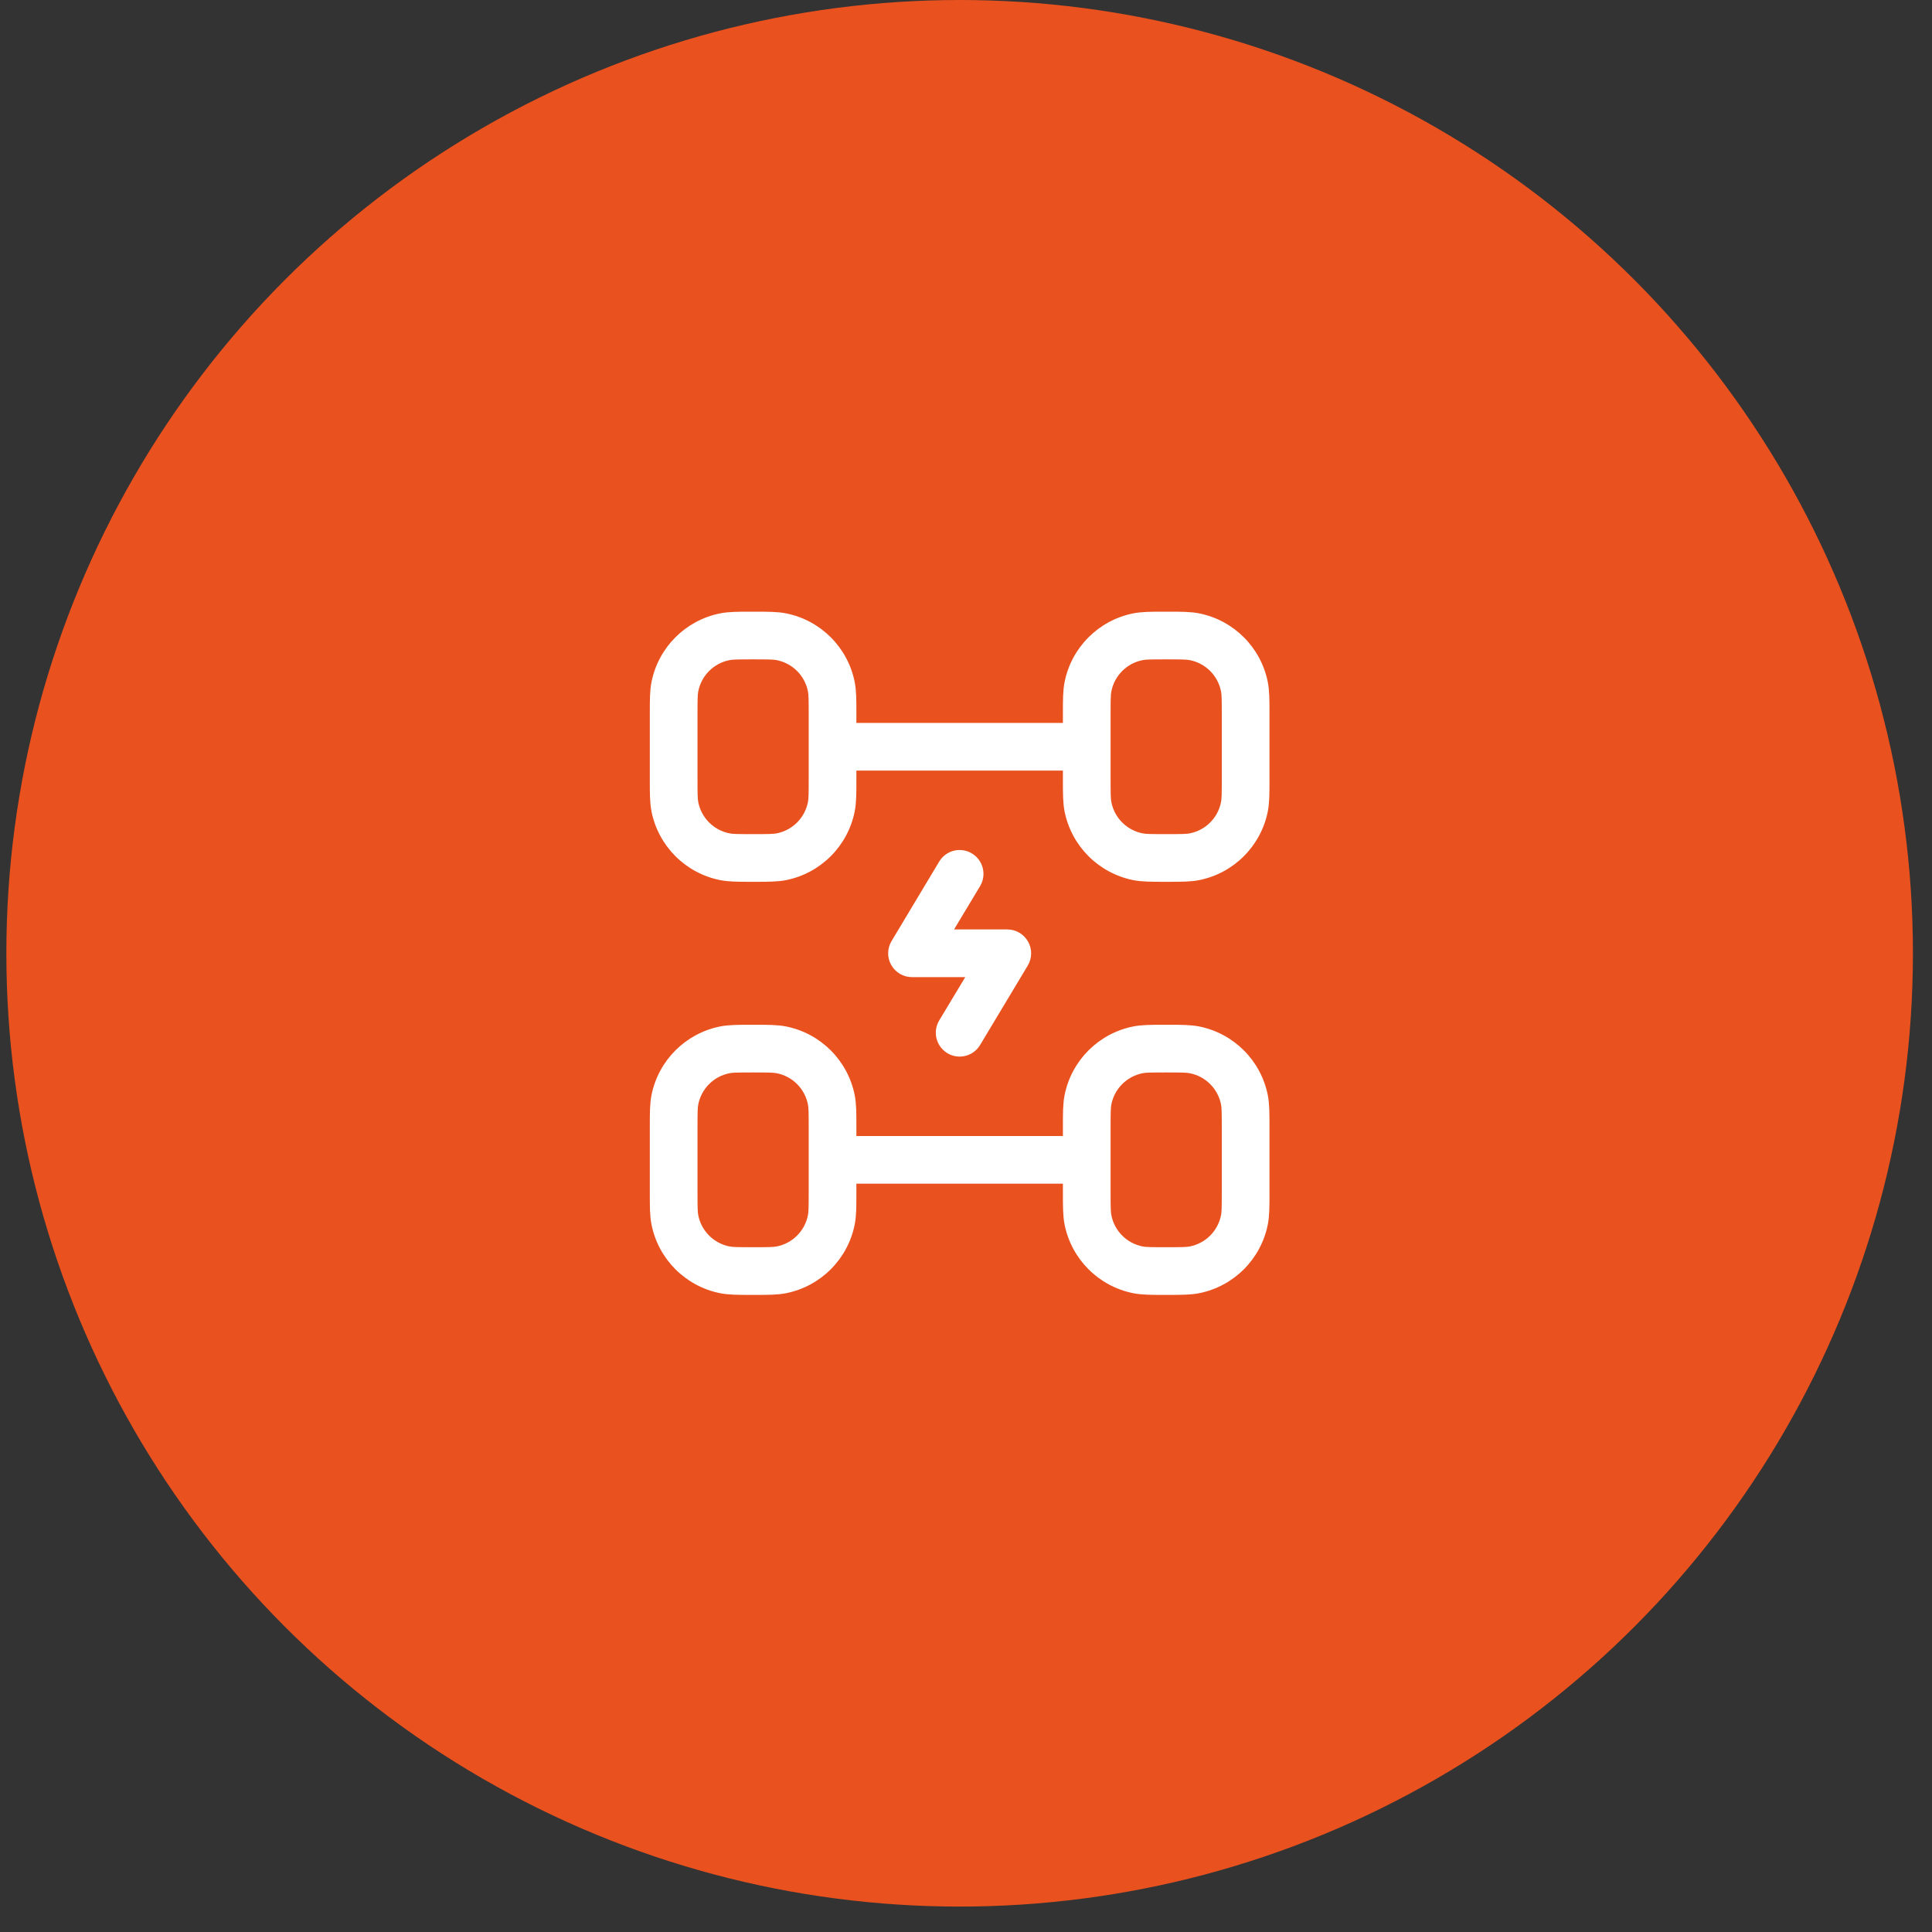
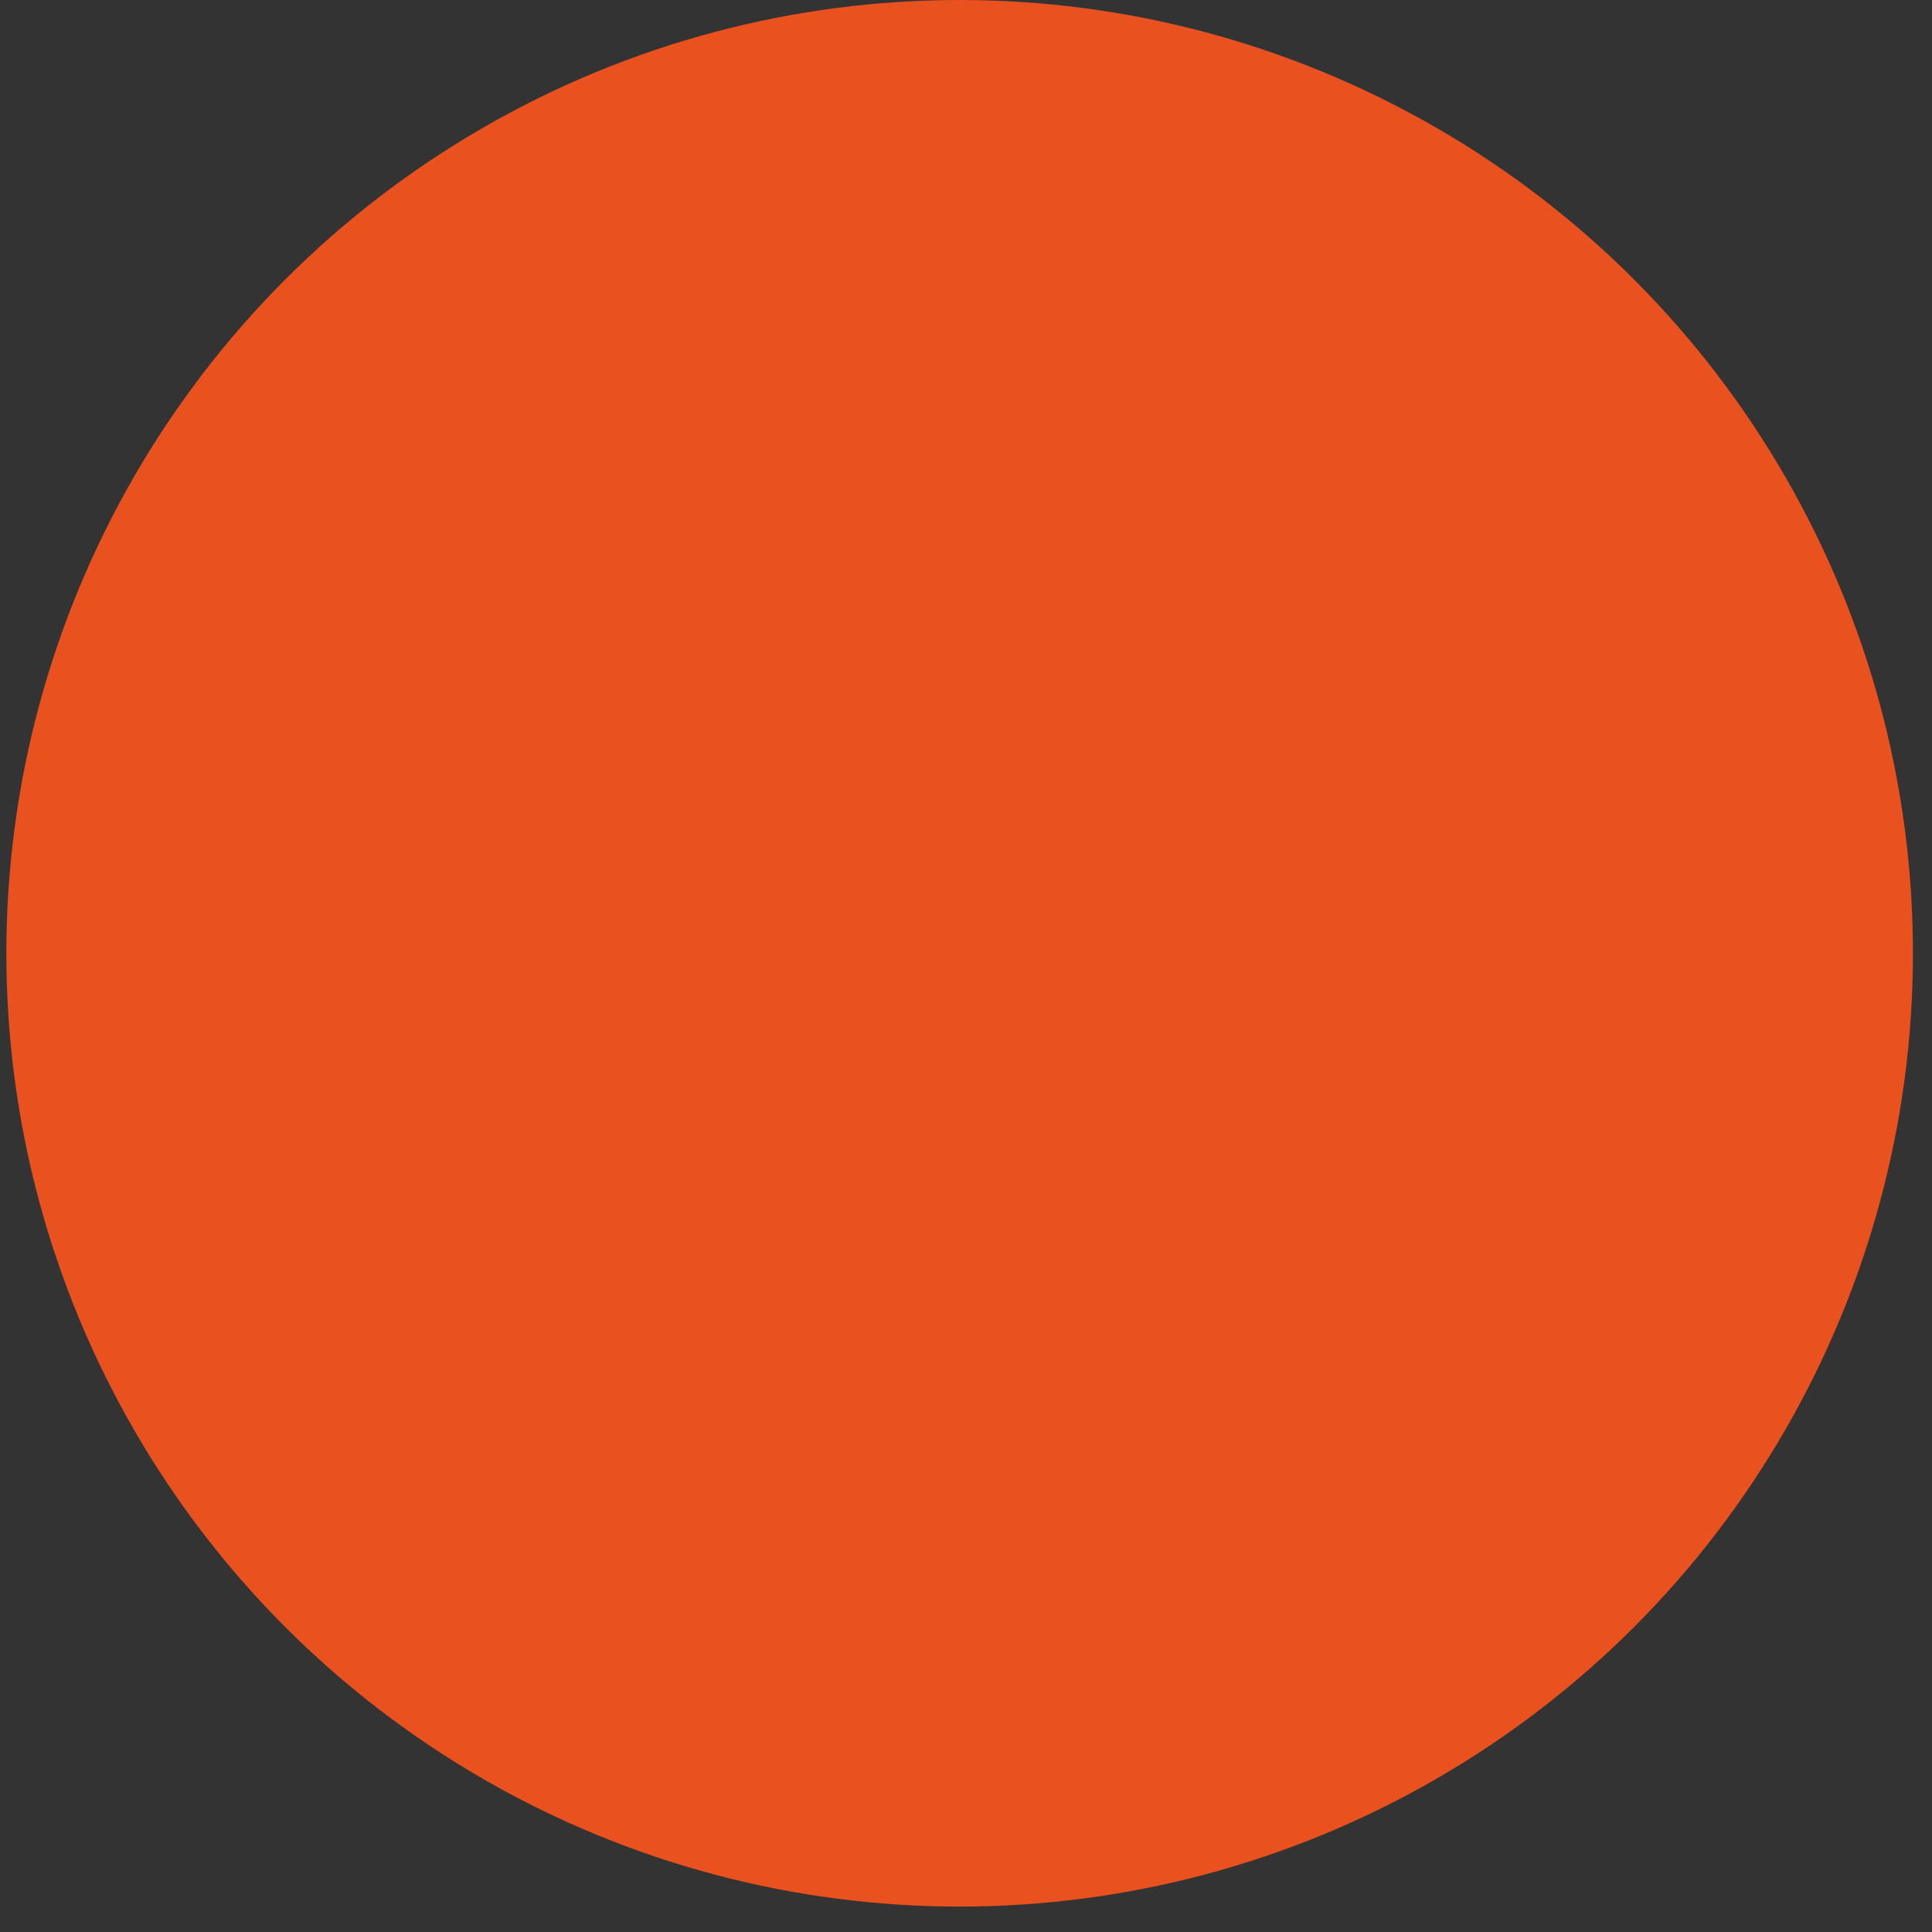
<svg xmlns="http://www.w3.org/2000/svg" width="38" height="38" viewBox="0 0 38 38" fill="none">
  <rect x="0" y="0" width="38" height="38" fill="#333333" stroke="none" />
  <circle cx="18.875" cy="18.75" r="18.75" fill="#E9511F" />
-   <path fill-rule="evenodd" clip-rule="evenodd" d="M14.767 12.031C14.782 12.031 14.797 12.031 14.812 12.031C14.828 12.031 14.843 12.031 14.858 12.031C15.104 12.031 15.293 12.031 15.46 12.064C16.142 12.2 16.675 12.733 16.811 13.415C16.844 13.582 16.844 13.771 16.844 14.017C16.844 14.032 16.844 14.047 16.844 14.062V14.219H20.906V14.062C20.906 14.047 20.906 14.032 20.906 14.017C20.906 13.771 20.906 13.582 20.939 13.415C21.075 12.733 21.608 12.2 22.29 12.064C22.457 12.031 22.646 12.031 22.892 12.031C22.907 12.031 22.922 12.031 22.938 12.031C22.953 12.031 22.968 12.031 22.983 12.031C23.229 12.031 23.418 12.031 23.585 12.064C24.267 12.2 24.8 12.733 24.936 13.415C24.969 13.582 24.969 13.771 24.969 14.017C24.969 14.032 24.969 14.047 24.969 14.062V15.312C24.969 15.328 24.969 15.343 24.969 15.358C24.969 15.604 24.969 15.793 24.936 15.96C24.8 16.642 24.267 17.175 23.585 17.311C23.418 17.344 23.229 17.344 22.983 17.344C22.968 17.344 22.953 17.344 22.938 17.344C22.922 17.344 22.907 17.344 22.892 17.344C22.646 17.344 22.457 17.344 22.29 17.311C21.608 17.175 21.075 16.642 20.939 15.96C20.906 15.793 20.906 15.604 20.906 15.358C20.906 15.343 20.906 15.328 20.906 15.312V15.156H16.844V15.312C16.844 15.328 16.844 15.343 16.844 15.358C16.844 15.604 16.844 15.793 16.811 15.96C16.675 16.642 16.142 17.175 15.46 17.311C15.293 17.344 15.104 17.344 14.858 17.344C14.843 17.344 14.828 17.344 14.812 17.344C14.797 17.344 14.782 17.344 14.767 17.344C14.521 17.344 14.332 17.344 14.165 17.311C13.483 17.175 12.95 16.642 12.814 15.96C12.781 15.793 12.781 15.604 12.781 15.358C12.781 15.343 12.781 15.328 12.781 15.312V14.062C12.781 14.047 12.781 14.032 12.781 14.017C12.781 13.771 12.781 13.582 12.814 13.415C12.95 12.733 13.483 12.2 14.165 12.064C14.332 12.031 14.521 12.031 14.767 12.031ZM15.906 14.062C15.906 13.75 15.904 13.662 15.891 13.598C15.83 13.288 15.587 13.045 15.277 12.984C15.213 12.971 15.125 12.969 14.812 12.969C14.5 12.969 14.412 12.971 14.348 12.984C14.038 13.045 13.795 13.288 13.734 13.598C13.721 13.662 13.719 13.75 13.719 14.062V15.312C13.719 15.625 13.721 15.713 13.734 15.777C13.795 16.087 14.038 16.33 14.348 16.391C14.412 16.404 14.5 16.406 14.812 16.406C15.125 16.406 15.213 16.404 15.277 16.391C15.587 16.33 15.83 16.087 15.891 15.777C15.904 15.713 15.906 15.625 15.906 15.312V14.062ZM21.844 15.312C21.844 15.625 21.846 15.713 21.859 15.777C21.92 16.087 22.163 16.33 22.473 16.391C22.537 16.404 22.625 16.406 22.938 16.406C23.25 16.406 23.338 16.404 23.402 16.391C23.712 16.33 23.955 16.087 24.016 15.777C24.029 15.713 24.031 15.625 24.031 15.312V14.062C24.031 13.75 24.029 13.662 24.016 13.598C23.955 13.288 23.712 13.045 23.402 12.984C23.338 12.971 23.25 12.969 22.938 12.969C22.625 12.969 22.537 12.971 22.473 12.984C22.163 13.045 21.92 13.288 21.859 13.598C21.846 13.662 21.844 13.75 21.844 14.062V15.312ZM19.116 16.786C19.338 16.919 19.41 17.207 19.277 17.429L18.765 18.281H19.812C19.981 18.281 20.137 18.372 20.22 18.519C20.304 18.666 20.301 18.846 20.215 18.991L19.277 20.554C19.144 20.776 18.856 20.848 18.634 20.715C18.412 20.581 18.34 20.293 18.473 20.071L18.985 19.219H17.938C17.769 19.219 17.613 19.128 17.53 18.981C17.446 18.834 17.449 18.654 17.536 18.509L18.473 16.946C18.606 16.724 18.894 16.652 19.116 16.786ZM14.767 20.156C14.782 20.156 14.797 20.156 14.812 20.156C14.828 20.156 14.843 20.156 14.858 20.156C15.104 20.156 15.293 20.156 15.46 20.189C16.142 20.325 16.675 20.858 16.811 21.54C16.844 21.707 16.844 21.896 16.844 22.142C16.844 22.157 16.844 22.172 16.844 22.188V22.344H20.906V22.188C20.906 22.172 20.906 22.157 20.906 22.142C20.906 21.896 20.906 21.707 20.939 21.54C21.075 20.858 21.608 20.325 22.29 20.189C22.457 20.156 22.646 20.156 22.892 20.156C22.907 20.156 22.922 20.156 22.938 20.156C22.953 20.156 22.968 20.156 22.983 20.156C23.229 20.156 23.418 20.156 23.585 20.189C24.267 20.325 24.8 20.858 24.936 21.54C24.969 21.707 24.969 21.896 24.969 22.142C24.969 22.157 24.969 22.172 24.969 22.188V23.438C24.969 23.453 24.969 23.468 24.969 23.483C24.969 23.729 24.969 23.918 24.936 24.085C24.8 24.767 24.267 25.3 23.585 25.436C23.418 25.469 23.229 25.469 22.983 25.469C22.968 25.469 22.953 25.469 22.938 25.469C22.922 25.469 22.907 25.469 22.892 25.469C22.646 25.469 22.457 25.469 22.29 25.436C21.608 25.3 21.075 24.767 20.939 24.085C20.906 23.918 20.906 23.729 20.906 23.483C20.906 23.468 20.906 23.453 20.906 23.438V23.281H16.844V23.438C16.844 23.453 16.844 23.468 16.844 23.483C16.844 23.729 16.844 23.918 16.811 24.085C16.675 24.767 16.142 25.3 15.46 25.436C15.293 25.469 15.104 25.469 14.858 25.469C14.843 25.469 14.828 25.469 14.812 25.469C14.797 25.469 14.782 25.469 14.767 25.469C14.521 25.469 14.332 25.469 14.165 25.436C13.483 25.3 12.95 24.767 12.814 24.085C12.781 23.918 12.781 23.729 12.781 23.483C12.781 23.468 12.781 23.453 12.781 23.438V22.188C12.781 22.172 12.781 22.157 12.781 22.142C12.781 21.896 12.781 21.707 12.814 21.54C12.95 20.858 13.483 20.325 14.165 20.189C14.332 20.156 14.521 20.156 14.767 20.156ZM15.906 22.188C15.906 21.875 15.904 21.787 15.891 21.723C15.83 21.413 15.587 21.17 15.277 21.109C15.213 21.096 15.125 21.094 14.812 21.094C14.5 21.094 14.412 21.096 14.348 21.109C14.038 21.17 13.795 21.413 13.734 21.723C13.721 21.787 13.719 21.875 13.719 22.188V23.438C13.719 23.75 13.721 23.838 13.734 23.902C13.795 24.212 14.038 24.455 14.348 24.516C14.412 24.529 14.5 24.531 14.812 24.531C15.125 24.531 15.213 24.529 15.277 24.516C15.587 24.455 15.83 24.212 15.891 23.902C15.904 23.838 15.906 23.75 15.906 23.438V22.188ZM21.844 23.438C21.844 23.75 21.846 23.838 21.859 23.902C21.92 24.212 22.163 24.455 22.473 24.516C22.537 24.529 22.625 24.531 22.938 24.531C23.25 24.531 23.338 24.529 23.402 24.516C23.712 24.455 23.955 24.212 24.016 23.902C24.029 23.838 24.031 23.75 24.031 23.438V22.188C24.031 21.875 24.029 21.787 24.016 21.723C23.955 21.413 23.712 21.17 23.402 21.109C23.338 21.096 23.25 21.094 22.938 21.094C22.625 21.094 22.537 21.096 22.473 21.109C22.163 21.17 21.92 21.413 21.859 21.723C21.846 21.787 21.844 21.875 21.844 22.188V23.438Z" fill="white" />
</svg>